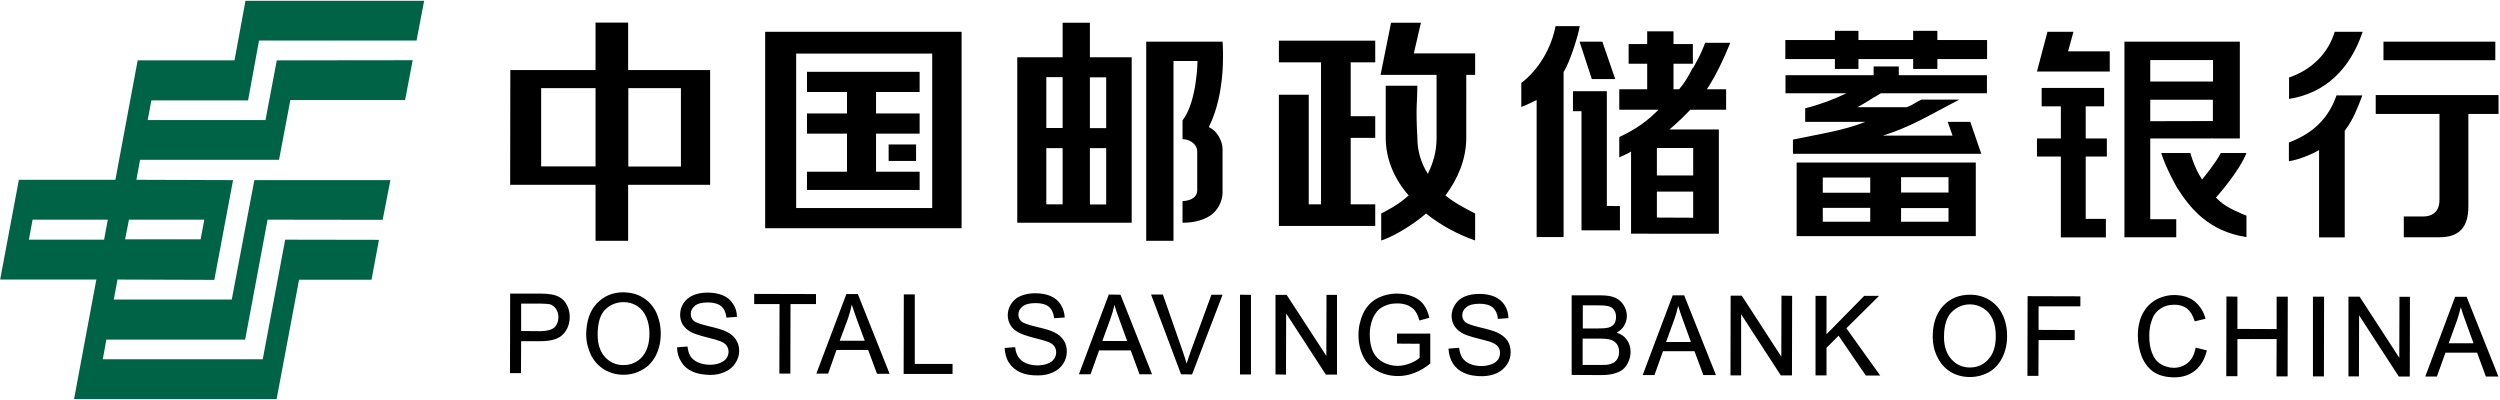
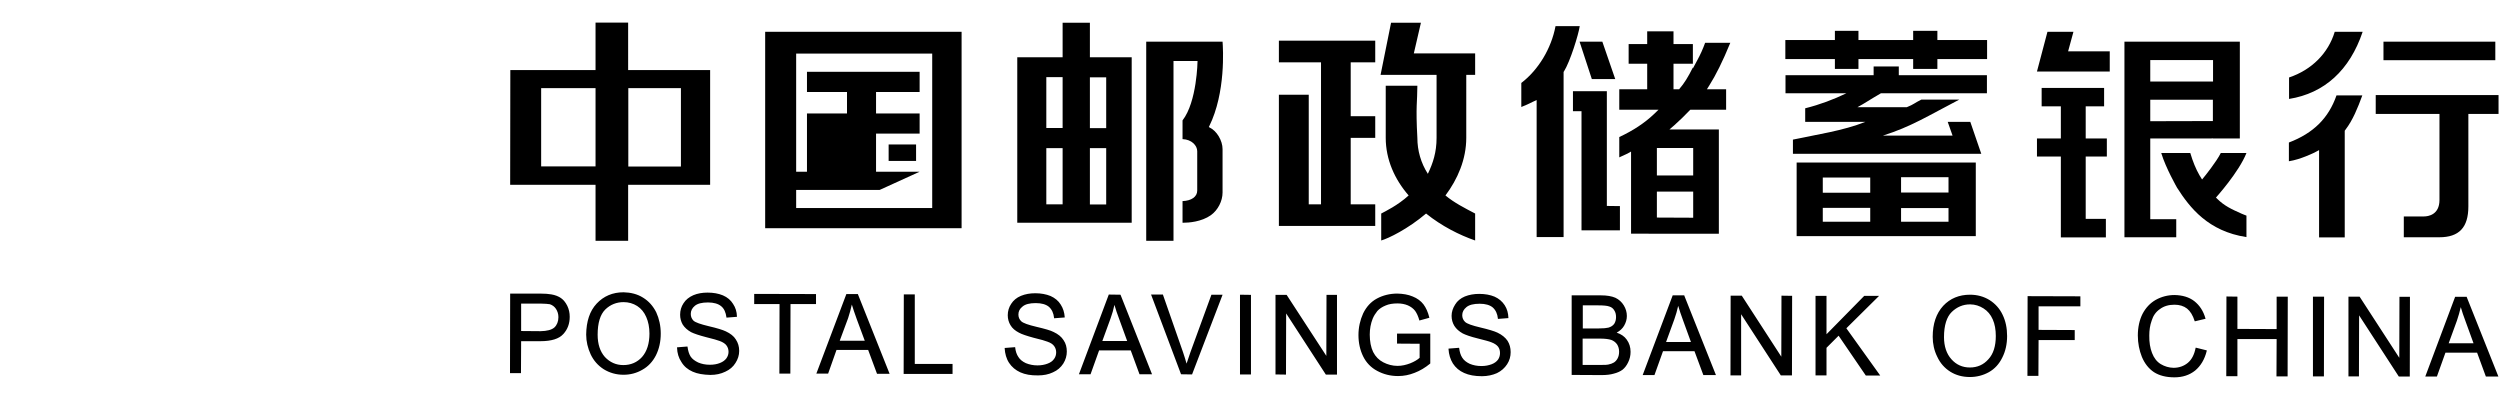
<svg xmlns="http://www.w3.org/2000/svg" version="1.2" viewBox="0 0 1549 248" width="1549" height="248">
  <style>.a{fill:#006346}</style>
-   <path class="a" d="m152.1 0.5l-6.8 36.9h-60l-13.8 74h-59.8l-11.6 61.8h59.6l-13.8 74h125.5l13.9-73.9h44.9l4.6-24.7-58.1-0.1-13.9 74.1h-99.1l2.2-12.2h86l13.9-74.3 71.3 0.1 4.8-24.6h-84.3l-14 74h-73.1l2.3-12.4 60 0.2 11.6-61.8-59.9-0.2 2.3-12.4h86.1l7-37h71.1l4.7-24.7-84.2 0.1-7 37h-73l2.3-12.2h59.9l6.8-37.1h97.6l4.7-24.6zm-72.2 135.6h46.7l-2.3 12.2h-46.8zm-59.7 0h46.6l-2.3 12.4h-46.6z" />
-   <path d="m569.8 106.4h-27v-23.6h27v-12.5h-27v-13.3h27v-12.5h-69.8v12.5h24.8v13.3h-24.8v12.5h24.8v23.6h-24.8v11.3h69.8z" />
+   <path d="m569.8 106.4h-27v-23.6h27v-12.5h-27v-13.3h27v-12.5h-69.8v12.5h24.8v13.3h-24.8v12.5v23.6h-24.8v11.3h69.8z" />
  <path d="m595.8 19.7h-121.7v121.7h121.7zm-18.2 109.2h-84.3v-95.7h84.3z" />
  <path fill-rule="evenodd" d="m567.6 89.5v10.2h-17v-10.2zm133.6 48.5h-70.9v-102.5h28.1v-21.4h16.9v21.4h25.9zm-15.8-46.2h-10.1v34.9h10.1zm-27-44h-10.1v31.5h10.1zm0 44h-10.1v34.8h10.1zm27-43.9h-10.1v31.5h10.1zm64.9 85.4c-5.9 4.2-13.9 4.7-17 4.7h-0.6v-13.4c5.5-0.2 9.1-2.7 9.1-6.5v-24.4c0-3.5-3.4-7.3-9.1-7.5v-11.6c9-11.6 9.3-36.8 9.3-36.8h-14.9v111.4h-16.9v-123.4h47.3c0.3 4 2.1 31.5-8.3 52.5l-0.2 0.4 0.5 0.3c4.4 2.1 8 8.1 8 13.4v26.9c0 5.3-2.9 10.9-7.2 14zm-361.1-89.9h50.8v71.1h-50.8v34.7h-20.2v-34.7h-52.9l0.1-71.1h52.8v-29.4h20.2zm-20.2 11.2h-33.7v48.5h33.7zm52.9 0h-32.6v48.6h32.6zm370.5-29.4h59.7v13.4h-15.2v33.4h15.2v13.4h-15.2v41.2h15.2v13.4h-59.7v-81.3h18.5v67.9h7.6v-88h-26.1zm116.1 60.2c0 13.4-5.4 25.7-12.9 35.7 5.4 4.5 11.9 7.8 18.4 11.2v16.7c-9.8-3.4-20.7-8.9-30.4-16.7-11.3 9.6-23.3 15.4-27.8 16.7v-16.7c2.4-1.3 10.2-5 17-11.2-8.7-10-14.2-22.3-14.2-35.7v-32.3h19.6c0 10-1.1 12.3 0 32.3 0 7.9 2.2 15.6 6.5 22.3 3.2-6.7 5.4-13.3 5.4-22.3v-39h-34.7l6.5-32.3h18.5l-4.4 19h38v13.3h-5.5zm568.3-59.6h69.3v11.5h-69.3zm-58.5 22.2c14-4.7 24.3-15 28.3-28.3h17.3c-8 23.8-23.7 38.1-45.6 41.6zm71.1 99v-12.9h12.5c2.6 0 9.6-1 9.6-10.2v-53.3h-39.5v-11.7h76.1v11.7h-18.7v57.3c0 13.1-5.8 19.1-18 19.1zm-52.5 0.1v-54.1l-3 1.6c-0.1 0-8.4 4.2-15.7 5.3v-11.6c15.2-5.8 24.6-15.1 29.5-29.2h16c-2.9 7.9-5.9 15.3-10.4 21.2l-0.5 0.7v66.1z" />
  <path fill-rule="evenodd" d="m1281.4 31.8h25.8v12.5h-45.1l6.5-24.6h16.1zm10.9 54h13.1v11.2h-13.1v38.6h12.5v11.5h-27.9v-50.1h-14.8v-11.2h14.8v-19.9h-11.9v-11.4h38.7v11.4h-11.4zm40 50h16.1v11.2h-32.1v-121.2h71.5v60h-16.7v-0.1q-0.5 0.1-1.2 0.1h-37.6zm0-85.3h38.9v-13.3h-38.9zm0 24.6l38.8-0.1v-13.2h-38.8z" />
  <path fill-rule="evenodd" d="m1388.9 132.4c0.8 0.4 2.1 0.8 3 1.2v13.3c-23.7-3.6-35.1-18.2-43-30.6 0 0-7-12.2-9.8-21.5h18q2.4 8.1 5.7 13.8l1.6 2.6 0.9-1.1c0.4-0.4 8.1-10 10.7-15.3h15.9c-4.7 11.9-18.9 27.6-18.9 27.6l0.7 0.7c4.4 4.4 8.9 6.5 15.2 9.3zm-402.6-83.4l-7.6-23.2h14.1l8 23.2zm-6.4 19.9h-5.3v-12.4h21v71.1l8.1 0.1v15h-23.8zm-27.8 78v-84.9l-2.2 1c-2.3 1.2-4.8 2.3-7.3 3.3v-14.9c10.6-8.1 18.6-21.4 21.2-35.2h15c-0.7 5-5.9 21.9-9.8 28.1l-0.2 0.2v102.4zm58.5-2.1v-50.9l-2.1 1.2c-1.7 0.8-3.4 1.6-5.2 2.4v-12.6c8.4-3.9 15.6-8.6 21.5-14.2l2.8-2.7h-24.3v-12.7h17.3v-15.8h-11.5v-12.2h11.5v-7.9h16.3v7.9h12v12.2h-12v15.8h3.5l0.3-0.4c2.7-3.1 5.3-7.2 8.2-13.1v0.6l2.8-5.2c1.8-3.3 3.4-6.8 4.8-10.7h15.6c-4.7 11.5-9 20.1-13 26.4l-1.5 2.4h11.9v12.7h-22.2l-0.3 0.3c-3.1 3.3-6.3 6.3-9.6 9.3l-3 2.6h30.6v64.6zm16-10l22.5 0.1v-16.2h-22.5zm0-26.1h22.5v-17h-22.5z" />
  <path d="m1200.4 24.8v-5.7h-15v5.7h-33.9v-5.7h-14.6v5.7h-30.7v11.8h30.7v6.1h14.6v-6.1h33.9v6.1h15v-6.1h30.8v-11.8z" />
  <path fill-rule="evenodd" d="m1176.5 46.6h54.6v11.2h-65.7c-7.6 4.4-9.8 6.1-14.5 8.6h30.6c4.5-1.8 4.5-2.5 9-4.7h23.5c-19.6 10.2-29.9 16.8-47.3 22.3h43.1l-3-8.5h14l6.8 19.8h-116.7v-8.8c14.5-3.1 31.2-5.5 44.9-11h-37.3v-8.4c9.2-2.3 17.6-5.5 25.5-9.3h-37.7v-11.2h54.6v-5.4h15.6zm-63.3 54.1h111v45.6h-111zm16.2 18.7h29.4v-9.4h-29.4zm48.5 18h29.4v-8.5h-29.4zm0-18.1h29.4v-9.5h-29.4zm-48.5 18.1h29.4v-8.6h-29.4zm-777.9 52.1q1.5 3.1 1.5 6.8c0 4.2-1.3 7.8-4 10.7-2.6 2.9-7.3 4.4-14.1 4.4h-12l-0.1 19.8h-6.8v-0.2l0.1-49.1h18.3c3.1 0 5.6 0.2 7.2 0.5 2.4 0.4 4.4 1.2 6 2.3 1.6 1.1 2.9 2.8 3.9 4.8zm-7 1.9q-1.4-2.1-3.8-2.9-1.6-0.3-5.9-0.4h-11.9v17l12 0.1q6.1-0.1 8.6-2.3c1.6-1.5 2.5-3.7 2.5-6.4 0-2-0.6-3.7-1.5-5.1z" />
  <path fill-rule="evenodd" d="m406.6 193.5c1.8 3.9 2.8 8.4 2.8 13.2q0 7.5-3 13.5c-2 3.9-4.8 6.9-8.4 8.9-3.6 2.1-7.5 3.1-11.7 3.1-4.5 0-8.6-1.2-12.2-3.4-3.6-2.3-6.3-5.4-8.1-9.2-1.8-3.9-2.8-8-2.8-12.3 0.1-8.2 2.2-14.6 6.5-19.2 4.3-4.6 9.9-7 16.6-7h0.1c4.4 0.1 8.5 1.1 12 3.3 3.6 2.2 6.3 5.3 8.2 9.1zm-20.4 32.7c4.7 0 8.6-1.7 11.6-5 3-3.4 4.6-8.3 4.6-14.5 0-3.9-0.7-7.4-2-10.3q-1.9-4.4-5.6-6.8c-2.5-1.6-5.4-2.4-8.4-2.4-4.4 0-8.2 1.5-11.4 4.6-3.1 3.1-4.7 8.3-4.7 15.6q0 8.7 4.5 13.8c3.1 3.3 6.9 5 11.4 5zm69.7-15.9q2.1 3.1 2.1 7.1c0 2.7-0.8 5.2-2.3 7.5-1.4 2.3-3.6 4.2-6.3 5.4q-4.1 2-9.2 2h-0.1c-4.3-0.1-8-0.7-10.9-2-3-1.3-5.4-3.3-7-6-1.7-2.5-2.6-5.5-2.7-8.8v-0.3l6.4-0.5 0.1 0.2c0.3 2.4 0.9 4.4 1.9 6 1 1.5 2.6 2.7 4.7 3.7 2.1 0.9 4.5 1.4 7.2 1.4q3.6 0 6.3-1.1c1.8-0.7 3.1-1.7 4-2.9q1.3-1.9 1.3-4 0-2.3-1.3-4c-0.7-1-2.2-2-4.1-2.7q-2-0.8-8.5-2.4-6.5-1.7-9.3-3.1-3.4-1.9-5.2-4.7-1.6-2.8-1.6-6.1c0-2.6 0.7-5 2.1-7.1 1.4-2.2 3.4-3.8 6.1-5 2.6-1.1 5.6-1.6 8.8-1.6q5.4 0 9.5 1.7c2.8 1.2 4.9 3 6.3 5.3q2.3 3.4 2.4 7.8v0.2l-6.5 0.5v-0.2c-0.4-3-1.4-5.4-3.3-6.9-1.8-1.5-4.6-2.3-8.1-2.3h-0.1q-5.6 0-8.1 2.1c-1.7 1.4-2.5 3.1-2.5 5 0 1.7 0.6 3.1 1.7 4.2 1.2 1.1 4.4 2.2 9.4 3.4 5.2 1.2 8.7 2.3 10.6 3.2 2.8 1.3 5 3 6.2 5zm11.6-28.2l38.1 0.1v6.2h-15.8l-0.1 43.1h-6.8l0.1-43.1h-15.7v-6.3zm64.1 0.3l19.6 49.2h-7.8l-5.5-14.8h-19.6l-5.2 14.7h-7.3l18.6-49.3h7.2zm-0.7 15.5c-1.3-3.7-2.4-6.7-3.1-9.2-0.6 2.8-1.4 5.6-2.3 8.4l-5.2 14h15.5zm35.9 27.6h23.4v6.2h-30.3v-0.2l0.1-49.1h6.8zm92.2-14.7c1.4 2 2 4.4 2 7 0 2.6-0.7 5.1-2.2 7.5-1.5 2.3-3.6 4.2-6.4 5.4-2.7 1.3-5.8 1.9-9.2 1.9h-0.1q-6.5 0.1-10.9-1.9c-2.9-1.3-5.3-3.3-7-5.9-1.7-2.6-2.5-5.7-2.7-8.9v-0.3l6.5-0.5v0.2q0.4 3.6 2 5.9 1.4 2.3 4.6 3.8c2.2 0.9 4.6 1.4 7.2 1.4 2.4 0 4.5-0.4 6.3-1.1q2.7-1 4-2.9c0.9-1.2 1.3-2.6 1.3-4.1 0-1.4-0.4-2.7-1.2-3.8-0.8-1.2-2.2-2.1-4.2-2.8q-1.9-0.8-8.5-2.4c-4.4-1.2-7.4-2.2-9.2-3.2-2.3-1.2-4.1-2.7-5.2-4.6-1.1-1.8-1.7-3.9-1.7-6.2 0-2.5 0.7-4.9 2.1-7 1.4-2.2 3.4-3.9 6.1-5 2.7-1.1 5.6-1.6 8.9-1.6 3.5 0 6.7 0.6 9.4 1.7 2.7 1.2 4.9 3 6.3 5.3 1.5 2.3 2.3 4.9 2.5 7.8v0.2l-6.6 0.5v-0.2c-0.3-3-1.4-5.3-3.2-6.9q-2.8-2.3-8.2-2.3-5.6 0-8.1 2.1c-1.8 1.4-2.6 3-2.6 5q0 2.5 1.8 4.2c1.2 1.1 4.3 2.2 9.4 3.4 5.1 1.2 8.7 2.2 10.6 3.2 2.8 1.3 4.9 3 6.2 5.1zm35.3-28.1l19.5 49.2h-7.7l-0.1-0.1-5.4-14.7h-19.6l-5.3 14.8h-7.2l18.5-49.4 7.2 0.1zm-0.7 15.4c-1.3-3.5-2.4-6.6-3.1-9.2q-0.9 4.3-2.4 8.4l-5.1 14h15.4z" />
  <path fill-rule="evenodd" d="m750.6 182.6h6.9l-0.1 0.3-18.8 49.1-6.8-0.1-0.1-0.2-18.5-49.2h7.4v0.2l12.4 35.5c0.9 2.6 1.6 5 2.2 7.1 0.7-2.2 1.5-4.6 2.4-7.1zm17.7 0l6.8 0.1v49.3h-6.8zm53.6 0.1h6.5v49.4h-6.9l-24.6-37.9-0.1 37.9-6.5-0.1v-49.3h6.9l24.6 37.8zm43.7 24h20.6v18.5l-0.1 0.1q-4.6 3.8-9.6 5.7-5 2-10.2 2h-0.1c-4.7 0-9-1.1-12.9-3.2-3.8-2-6.8-5.1-8.7-9-1.9-3.9-2.9-8.3-2.9-13.2 0-4.7 1-9.2 2.9-13.4 2-4.1 4.8-7.2 8.5-9.2 3.7-2 8-3.1 12.7-3.1 3.5 0.1 6.7 0.6 9.5 1.8 2.8 1.1 5.1 2.8 6.7 4.9 1.5 2 2.8 4.8 3.6 8.1v0.2l-6.2 1.7v-0.2c-0.7-2.5-1.6-4.4-2.6-5.8q-1.6-2.1-4.5-3.4c-1.9-0.8-4.1-1.2-6.4-1.2-2.9 0-5.4 0.4-7.4 1.3q-3.2 1.3-5.1 3.4c-1.2 1.5-2.2 3.1-2.9 4.8-1.2 3-1.8 6.3-1.8 9.8 0 4.2 0.7 7.9 2.1 10.8q2.2 4.3 6.3 6.4c2.7 1.4 5.7 2.2 8.8 2.2 2.7 0 5.3-0.6 7.9-1.6 2.5-1 4.5-2.2 5.8-3.4v-8.7l-14-0.1zm68.5 4.5q1.9 3 1.9 7c0 2.7-0.7 5.2-2.2 7.5-1.5 2.3-3.6 4.2-6.3 5.5-2.7 1.2-5.9 1.9-9.3 1.9q-6.6 0-11-2c-3-1.3-5.3-3.3-7-5.9-1.6-2.6-2.5-5.6-2.7-8.9v-0.3l6.5-0.5 0.1 0.2c0.3 2.4 0.9 4.4 1.9 5.9 1 1.6 2.5 2.8 4.6 3.8q3.3 1.4 7.3 1.4c2.4 0 4.4-0.4 6.3-1.1q2.6-1 4-2.9c0.8-1.2 1.2-2.6 1.2-4 0-1.5-0.3-2.8-1.2-4-0.8-1-2.2-2-4.1-2.7-1.4-0.6-4.2-1.3-8.5-2.4-4.5-1.1-7.5-2.2-9.3-3.1-2.3-1.3-4-2.8-5.2-4.7-1.1-1.8-1.7-3.9-1.7-6.2 0-2.5 0.8-4.8 2.2-7 1.3-2.2 3.4-3.9 6-5q4-1.6 8.9-1.6 5.4 0 9.5 1.7c2.7 1.2 4.8 3 6.3 5.3 1.5 2.3 2.2 4.9 2.3 7.8v0.2l-6.5 0.5v-0.2c-0.3-3-1.4-5.3-3.2-6.9-1.8-1.5-4.5-2.3-8.1-2.3-3.8 0-6.5 0.7-8.2 2.1-1.7 1.4-2.6 3-2.6 5q0 2.5 1.8 4.2c1.2 1.1 4.3 2.2 9.4 3.4 5.1 1.2 8.7 2.3 10.6 3.2q4.2 2 6.3 5.1zm73.8-0.8c1.6 2.2 2.4 4.7 2.4 7.6 0 2.3-0.5 4.5-1.5 6.5-0.9 1.9-2.1 3.5-3.5 4.6q-2.2 1.6-5.4 2.4c-2 0.6-4.6 0.9-7.6 0.9h-0.1l-18.4-0.1v-49.3h18.2c3.6 0 6.6 0.5 8.9 1.5q3.3 1.6 5.2 4.7 1.9 3.1 1.9 6.6c0 2.1-0.6 4.1-1.7 6q-1.5 2.6-4.6 4.3c2.7 0.9 4.8 2.3 6.2 4.3zm-27.3 15.7h11.8c1.9 0 3.3 0 4-0.2 1.5-0.3 2.6-0.7 3.6-1.3q1.4-0.9 2.3-2.6c0.6-1.2 0.9-2.5 0.9-4.1q0-2.6-1.3-4.6-1.4-1.9-3.6-2.7c-1.6-0.5-3.9-0.8-6.9-0.8h-10.8zm20.7-29.6c0-1.6-0.3-3-1.1-4.2-0.7-1.2-1.7-2-3.1-2.4-1.3-0.5-3.7-0.7-7.1-0.7h-9.3v14.3h10c2.8 0 4.7-0.2 5.9-0.5q2.4-0.7 3.6-2.4c0.7-1.1 1.1-2.5 1.1-4.1zm42.3-13.3l19.6 49.2h-7.8l-5.5-14.8h-19.5l-5.3 14.8h-7.3l18.6-49.4h7.2zm-0.7 15.5c-1.3-3.6-2.4-6.7-3.1-9.2q-0.9 4.2-2.4 8.4l-5.1 14h15.4zm60.9-15.5l6.6 0.1-0.1 49.3h-6.9l-24.6-37.9v37.9h-6.6l0.1-49.4h6.9l24.5 37.8zm40.2 20.2l21 29.3h-8.9l-0.1-0.1-16.8-24.6-7.5 7.5v17.1h-6.8v-49.3h6.8v23.8l23.4-23.8h9.2zm96.8-8.4c1.9 3.9 2.8 8.3 2.8 13.2 0 5-1 9.5-3 13.4-1.9 3.9-4.7 7-8.3 9-3.6 2-7.6 3-11.7 3h-0.1c-4.5 0-8.6-1.1-12.1-3.3q-5.4-3.4-8.1-9.3c-1.9-3.8-2.8-8-2.8-12.3 0-8.1 2.2-14.5 6.5-19.2 4.3-4.6 9.9-6.9 16.6-6.9 4.5 0 8.5 1.1 12.1 3.3 3.5 2.2 6.3 5.3 8.1 9.1zm-20.3 32.7q7 0 11.5-5.1c3.1-3.3 4.6-8.2 4.6-14.4 0-3.9-0.6-7.4-1.9-10.3-1.3-3-3.2-5.2-5.7-6.8-2.5-1.6-5.3-2.5-8.3-2.5l-0.1-0.2v0.2c-4.3 0-8.1 1.6-11.3 4.7-3.1 3-4.8 8.3-4.8 15.6 0 5.7 1.6 10.4 4.6 13.7 3 3.4 6.9 5.1 11.4 5.1zm36-44.2l32.5 0.1v6.2h-25.9v14.6l22.4 0.1v6.2h-22.4l-0.1 22.2h-6.8l0.1-49.4zm104 31.9l6.8 1.7v0.3c-1.3 5.3-3.8 9.4-7.2 12.2-3.5 2.8-7.8 4.2-12.8 4.2-5.2 0-9.4-1.1-12.7-3.2-3.3-2.2-5.8-5.4-7.5-9.5-1.6-4-2.5-8.5-2.5-13.2 0-5.1 1-9.6 2.9-13.4 2-3.8 4.7-6.7 8.2-8.7q5.4-3 11.7-3c4.8 0.1 9 1.3 12.2 3.8 3.3 2.6 5.6 6.1 6.9 10.7l0.1 0.2-6.7 1.6-0.1-0.2c-1.1-3.5-2.7-6.1-4.7-7.7q-3.1-2.4-7.8-2.4-5.4 0-9 2.7c-2.5 1.7-4.2 4.1-5.1 7.1-1.1 3-1.5 6.1-1.5 9.3q-0.1 6.2 1.7 10.8 1.8 4.7 5.4 6.9 3.7 2.2 7.9 2.3c3.5 0 6.5-1.1 8.9-3.1 2.4-2 4-5.1 4.8-9.2zm50.1-31.6h6.9l-0.1 49.4h-6.9l0.1-23.1h-24.3v23h-6.9v-0.2l0.1-49.2 6.8 0.1v20l24.3 0.1zm22.5 0h6.9v0.3l-0.1 49.1h-6.8zm53.6 0.1h6.5l-0.1 49.4h-6.8l-24.6-37.9-0.1 37.8h-6.5v-49.4h6.9l24.6 37.9zm61.3 49.4h-7.7l-0.1-0.1-5.4-14.7h-19.6l-5.3 14.8h-7.2l18.5-49.4h7.2v0.2zm-20.2-33.8c-1.4-3.7-2.4-6.7-3.1-9.2q-1 4.3-2.4 8.4l-5.1 14h15.4z" />
</svg>